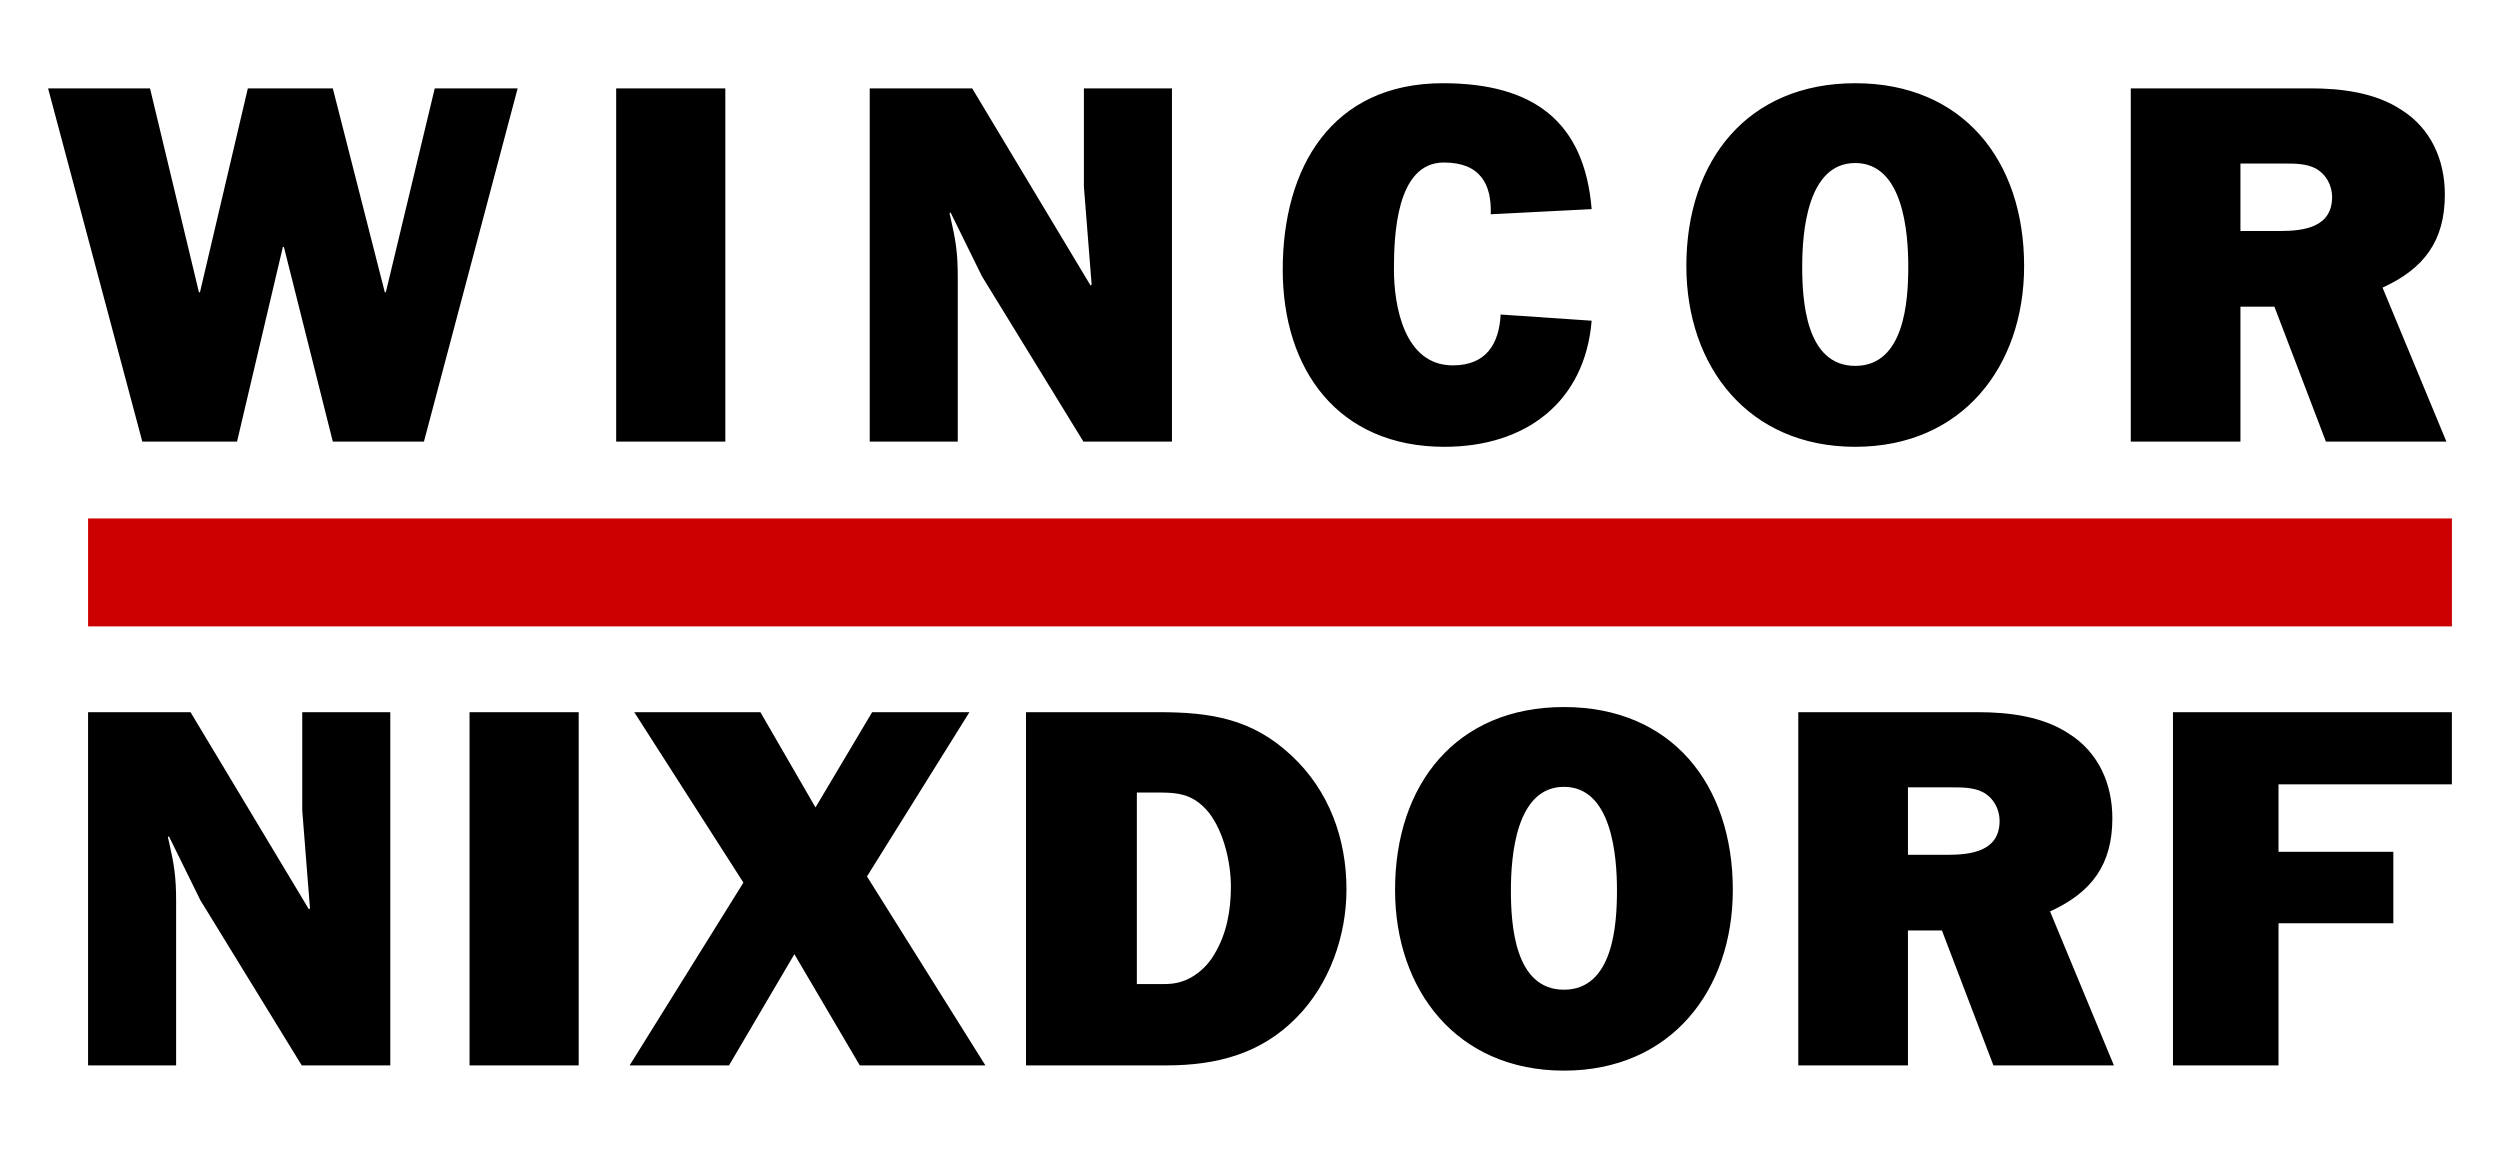
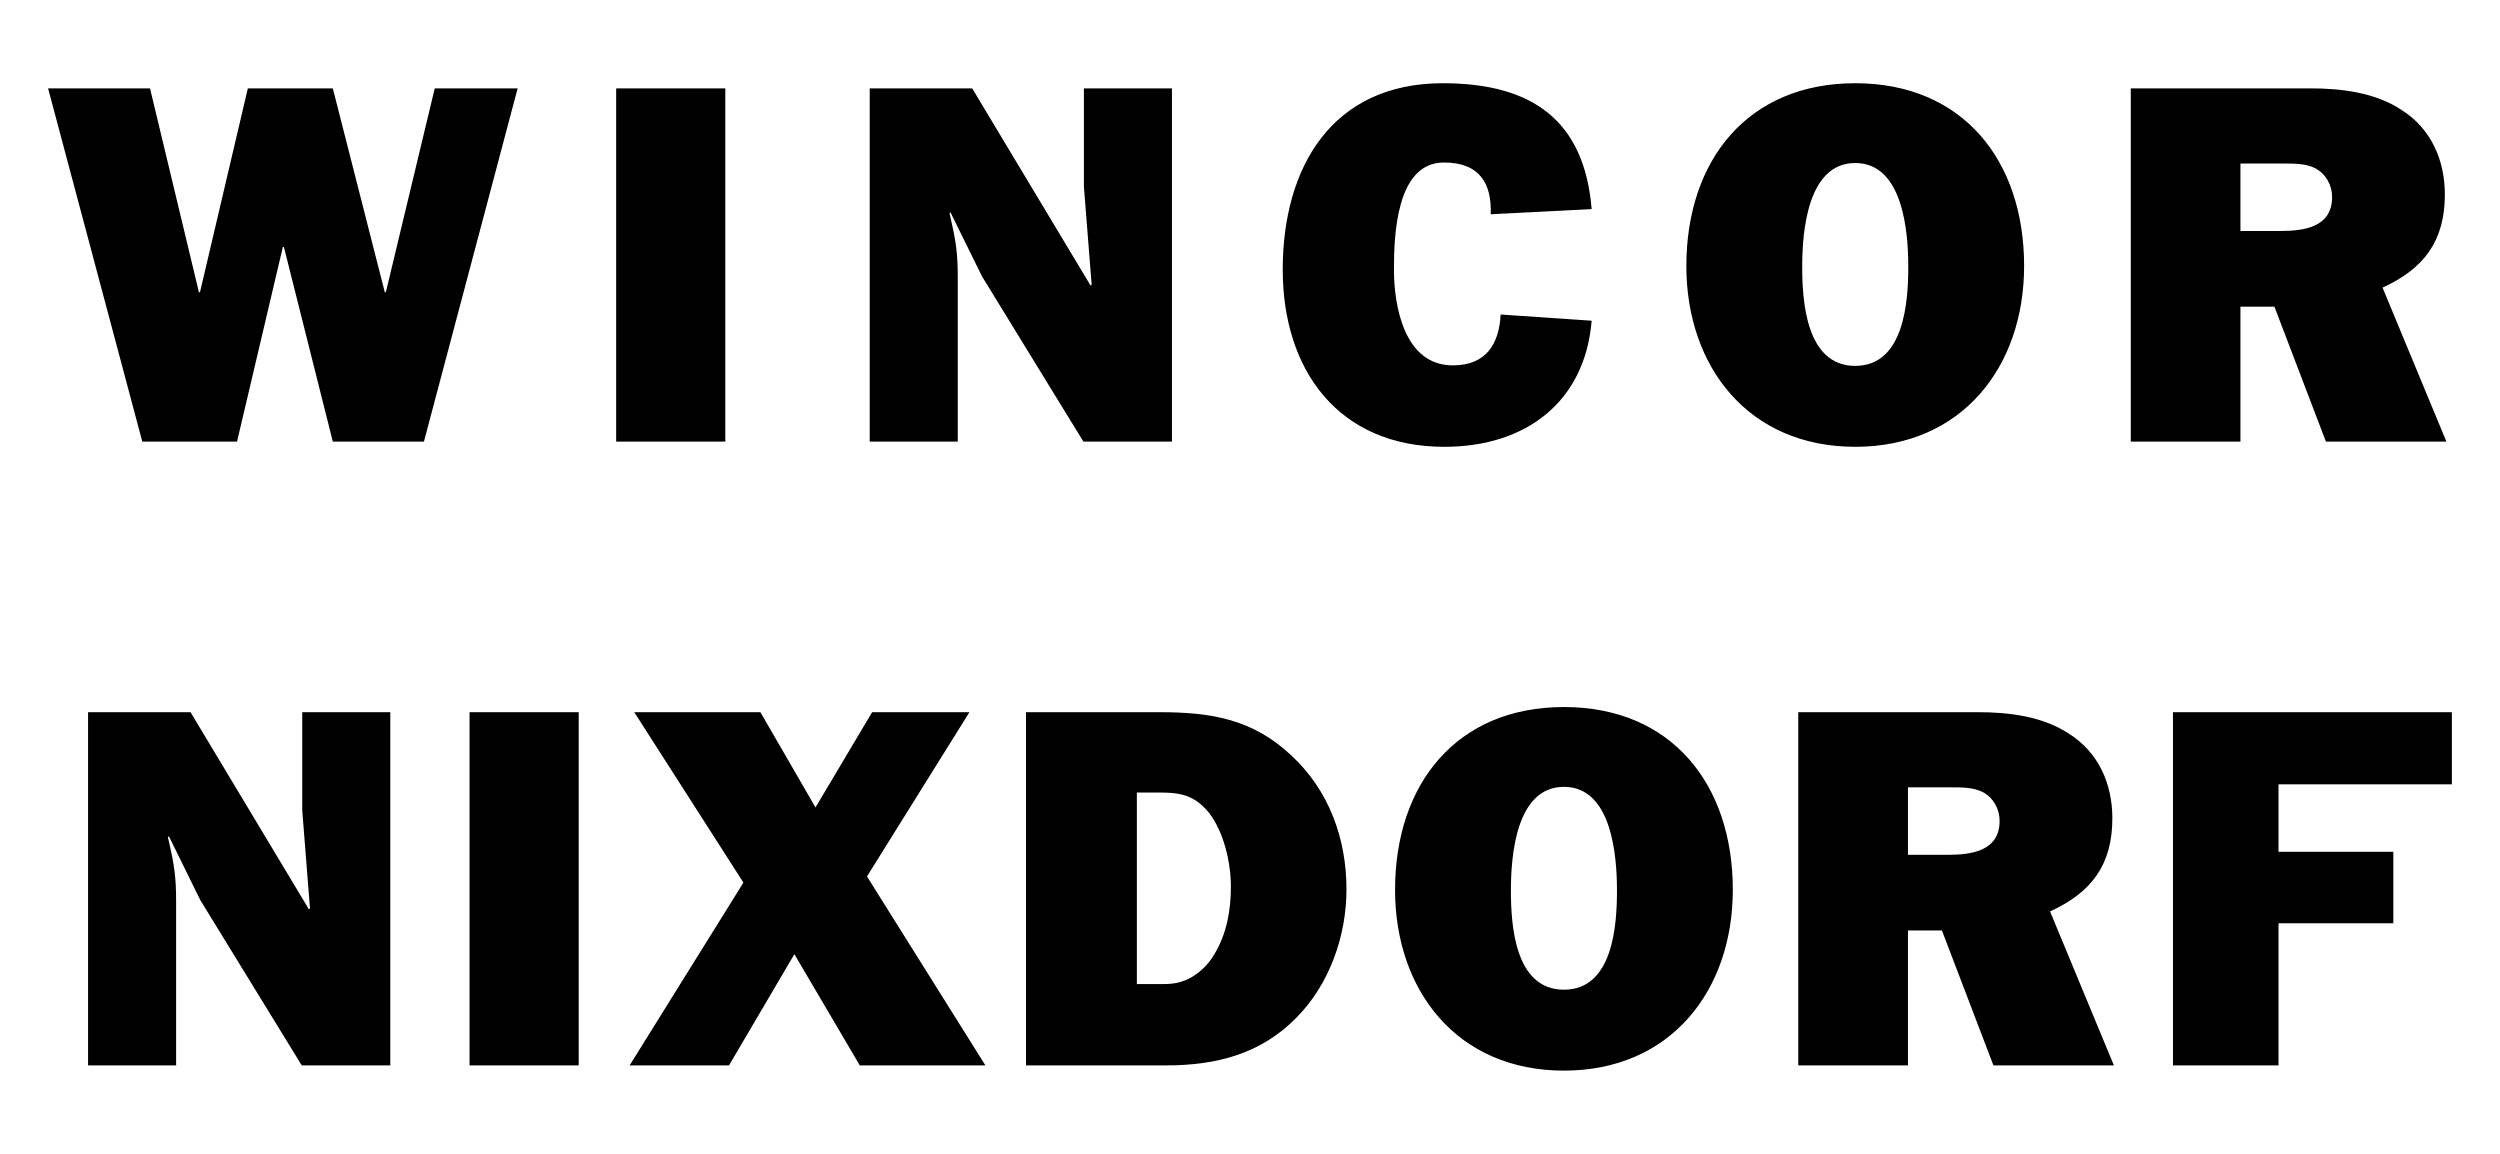
<svg xmlns="http://www.w3.org/2000/svg" version="1.0" width="260mm" height="120mm" viewBox="0 0 260 120" id="svg2" xml:space="preserve">
  <defs id="defs4">
    <style type="text/css" id="style6" />
  </defs>
  <g id="Ebene_x0020_1">
-     <rect width="245.839" height="11.225" x="9.161" y="53.919" style="fill:#c00" id="rect10" />
-     <path d="M 248.907,96.019 L 248.907,88.589 L 236.966,88.589 L 236.966,81.571 L 254.996,81.571 L 254.996,74.067 L 225.989,74.067 L 225.989,110.801 L 236.966,110.801 L 236.966,96.019 L 248.907,96.019 z M 198.427,81.885 L 202.978,81.885 C 204.049,81.885 205.227,81.885 206.191,82.367 C 207.316,82.956 207.958,84.134 207.958,85.366 C 207.958,88.525 205.013,88.9 202.55,88.9 L 198.427,88.9 L 198.427,81.885 L 198.427,81.885 z M 198.427,96.771 L 201.961,96.771 L 207.316,110.801 L 219.846,110.801 L 213.206,94.79 C 217.543,92.809 219.685,89.917 219.685,85.098 C 219.685,81.51 218.239,78.244 215.187,76.316 C 212.456,74.496 208.922,74.067 205.709,74.067 L 187.021,74.067 L 187.021,110.801 L 198.427,110.801 L 198.427,96.771 L 198.427,96.771 z M 162.649,81.832 C 167.629,81.832 168.165,89.007 168.165,92.595 C 168.165,96.129 167.79,102.929 162.649,102.929 C 157.509,102.929 157.134,96.129 157.134,92.595 C 157.134,89.007 157.669,81.832 162.649,81.832 z M 162.649,73.532 C 151.458,73.532 145.086,81.564 145.086,92.541 C 145.086,102.983 151.512,111.345 162.649,111.345 C 173.787,111.345 180.213,102.983 180.213,92.541 C 180.213,81.564 173.841,73.532 162.649,73.532 z M 118.233,102.34 L 118.233,82.421 L 119.544,82.421 C 122.167,82.421 123.915,82.314 125.718,84.509 C 127.303,86.544 128.013,89.757 128.013,92.22 C 128.013,94.683 127.576,97.146 126.265,99.288 C 125.664,100.305 124.844,101.109 123.806,101.698 C 122.385,102.447 121.402,102.34 119.872,102.34 L 118.233,102.34 z M 106.705,110.801 L 121.293,110.801 C 126.483,110.801 131.127,109.623 134.843,105.821 C 138.285,102.34 140.033,97.307 140.033,92.487 C 140.033,87.24 138.23,82.206 134.296,78.565 C 130.253,74.763 125.937,74.067 120.528,74.067 L 106.705,74.067 L 106.705,110.801 L 106.705,110.801 z M 100.822,74.067 L 90.702,74.067 L 84.811,83.973 L 79.082,74.067 L 65.963,74.067 L 77.315,91.791 L 65.481,110.801 L 75.816,110.801 L 82.616,99.234 L 89.417,110.801 L 102.482,110.801 L 90.166,91.149 L 100.822,74.067 L 100.822,74.067 z M 60.184,74.067 L 48.833,74.067 L 48.833,110.801 L 60.184,110.801 L 60.184,74.067 L 60.184,74.067 z M 40.591,110.801 L 40.591,74.067 L 31.434,74.067 L 31.434,84.295 L 32.238,94.469 L 32.131,94.576 L 19.815,74.067 L 9.159,74.067 L 9.159,110.801 L 18.316,110.801 L 18.316,93.665 C 18.316,91.149 18.101,89.864 17.566,87.508 L 17.459,87.079 L 17.566,86.972 L 20.832,93.612 L 31.381,110.801 L 40.591,110.801 L 40.591,110.801 z M 233.006,17.008 L 237.558,17.008 C 238.629,17.008 239.807,17.008 240.771,17.49 C 241.895,18.079 242.538,19.257 242.538,20.489 C 242.538,23.648 239.593,24.023 237.13,24.023 L 233.006,24.023 L 233.006,17.008 L 233.006,17.008 z M 233.006,31.895 L 236.54,31.895 L 241.895,45.924 L 254.425,45.924 L 247.785,29.913 C 252.123,27.932 254.264,25.041 254.264,20.221 C 254.264,16.634 252.819,13.367 249.767,11.439 C 247.036,9.619 243.502,9.19 240.289,9.19 L 221.601,9.19 L 221.601,45.924 L 233.006,45.924 L 233.006,31.895 L 233.006,31.895 z M 192.944,16.955 C 197.924,16.955 198.46,24.13 198.46,27.718 C 198.46,31.252 198.085,38.052 192.944,38.052 C 187.804,38.052 187.429,31.252 187.429,27.718 C 187.429,24.13 187.964,16.955 192.944,16.955 z M 192.944,8.655 C 181.753,8.655 175.381,16.687 175.381,27.664 C 175.381,38.106 181.807,46.468 192.944,46.468 C 204.082,46.468 210.508,38.106 210.508,27.664 C 210.508,16.687 204.136,8.655 192.944,8.655 L 192.944,8.655 z M 156.067,32.711 C 155.907,35.763 154.568,37.999 151.088,37.999 C 146.001,37.999 144.97,31.734 144.97,28.039 C 144.97,24.558 145.185,16.901 150.165,16.901 C 153.966,16.901 155.144,19.178 155.037,22.284 L 165.532,21.748 C 164.783,12.592 159.428,8.655 150.057,8.655 C 138.491,8.655 133.404,17.437 133.404,28.039 C 133.404,38.481 139.187,46.468 150.218,46.468 C 158.679,46.468 164.836,41.814 165.532,33.353 L 156.067,32.711 L 156.067,32.711 z M 121.883,45.924 L 121.883,9.19 L 112.726,9.19 L 112.726,19.418 L 113.53,29.592 L 113.422,29.699 L 101.107,9.19 L 90.451,9.19 L 90.451,45.924 L 99.607,45.924 L 99.607,28.789 C 99.607,26.272 99.393,24.987 98.858,22.631 L 98.751,22.203 L 98.858,22.095 L 102.124,28.735 L 112.673,45.924 L 121.883,45.924 z M 75.433,9.19 L 64.082,9.19 L 64.082,45.924 L 75.433,45.924 L 75.433,9.19 z M 53.835,9.19 L 45.214,9.19 L 40.127,30.395 L 40.02,30.395 L 34.612,9.19 L 25.776,9.19 L 20.797,30.395 L 20.689,30.395 L 15.602,9.19 L 5,9.19 L 14.799,45.924 L 24.652,45.924 L 29.418,25.683 L 29.525,25.683 L 34.612,45.924 L 44.09,45.924 L 53.835,9.19 z " style="fill:black;fill-rule:nonzero" id="path12" />
+     <path d="M 248.907,96.019 L 248.907,88.589 L 236.966,88.589 L 236.966,81.571 L 254.996,81.571 L 254.996,74.067 L 225.989,74.067 L 225.989,110.801 L 236.966,110.801 L 236.966,96.019 L 248.907,96.019 z M 198.427,81.885 L 202.978,81.885 C 204.049,81.885 205.227,81.885 206.191,82.367 C 207.316,82.956 207.958,84.134 207.958,85.366 C 207.958,88.525 205.013,88.9 202.55,88.9 L 198.427,88.9 L 198.427,81.885 L 198.427,81.885 z M 198.427,96.771 L 201.961,96.771 L 207.316,110.801 L 219.846,110.801 L 213.206,94.79 C 217.543,92.809 219.685,89.917 219.685,85.098 C 219.685,81.51 218.239,78.244 215.187,76.316 C 212.456,74.496 208.922,74.067 205.709,74.067 L 187.021,74.067 L 187.021,110.801 L 198.427,110.801 L 198.427,96.771 L 198.427,96.771 z M 162.649,81.832 C 167.629,81.832 168.165,89.007 168.165,92.595 C 168.165,96.129 167.79,102.929 162.649,102.929 C 157.509,102.929 157.134,96.129 157.134,92.595 C 157.134,89.007 157.669,81.832 162.649,81.832 z M 162.649,73.532 C 151.458,73.532 145.086,81.564 145.086,92.541 C 145.086,102.983 151.512,111.345 162.649,111.345 C 173.787,111.345 180.213,102.983 180.213,92.541 C 180.213,81.564 173.841,73.532 162.649,73.532 z M 118.233,102.34 L 118.233,82.421 L 119.544,82.421 C 122.167,82.421 123.915,82.314 125.718,84.509 C 127.303,86.544 128.013,89.757 128.013,92.22 C 128.013,94.683 127.576,97.146 126.265,99.288 C 125.664,100.305 124.844,101.109 123.806,101.698 C 122.385,102.447 121.402,102.34 119.872,102.34 L 118.233,102.34 z M 106.705,110.801 L 121.293,110.801 C 126.483,110.801 131.127,109.623 134.843,105.821 C 138.285,102.34 140.033,97.307 140.033,92.487 C 140.033,87.24 138.23,82.206 134.296,78.565 C 130.253,74.763 125.937,74.067 120.528,74.067 L 106.705,74.067 L 106.705,110.801 L 106.705,110.801 z M 100.822,74.067 L 90.702,74.067 L 84.811,83.973 L 79.082,74.067 L 65.963,74.067 L 77.315,91.791 L 65.481,110.801 L 75.816,110.801 L 82.616,99.234 L 89.417,110.801 L 102.482,110.801 L 90.166,91.149 L 100.822,74.067 L 100.822,74.067 z M 60.184,74.067 L 48.833,74.067 L 48.833,110.801 L 60.184,110.801 L 60.184,74.067 L 60.184,74.067 z M 40.591,110.801 L 40.591,74.067 L 31.434,74.067 L 31.434,84.295 L 32.238,94.469 L 32.131,94.576 L 19.815,74.067 L 9.159,74.067 L 9.159,110.801 L 18.316,110.801 L 18.316,93.665 C 18.316,91.149 18.101,89.864 17.566,87.508 L 17.459,87.079 L 17.566,86.972 L 20.832,93.612 L 31.381,110.801 L 40.591,110.801 L 40.591,110.801 z M 233.006,17.008 L 237.558,17.008 C 238.629,17.008 239.807,17.008 240.771,17.49 C 241.895,18.079 242.538,19.257 242.538,20.489 C 242.538,23.648 239.593,24.023 237.13,24.023 L 233.006,24.023 L 233.006,17.008 L 233.006,17.008 z M 233.006,31.895 L 236.54,31.895 L 241.895,45.924 L 254.425,45.924 L 247.785,29.913 C 252.123,27.932 254.264,25.041 254.264,20.221 C 254.264,16.634 252.819,13.367 249.767,11.439 C 247.036,9.619 243.502,9.19 240.289,9.19 L 221.601,9.19 L 221.601,45.924 L 233.006,45.924 L 233.006,31.895 L 233.006,31.895 z M 192.944,16.955 C 197.924,16.955 198.46,24.13 198.46,27.718 C 198.46,31.252 198.085,38.052 192.944,38.052 C 187.804,38.052 187.429,31.252 187.429,27.718 C 187.429,24.13 187.964,16.955 192.944,16.955 z M 192.944,8.655 C 181.753,8.655 175.381,16.687 175.381,27.664 C 175.381,38.106 181.807,46.468 192.944,46.468 C 204.082,46.468 210.508,38.106 210.508,27.664 C 210.508,16.687 204.136,8.655 192.944,8.655 L 192.944,8.655 z M 156.067,32.711 C 155.907,35.763 154.568,37.999 151.088,37.999 C 146.001,37.999 144.97,31.734 144.97,28.039 C 144.97,24.558 145.185,16.901 150.165,16.901 C 153.966,16.901 155.144,19.178 155.037,22.284 L 165.532,21.748 C 164.783,12.592 159.428,8.655 150.057,8.655 C 138.491,8.655 133.404,17.437 133.404,28.039 C 133.404,38.481 139.187,46.468 150.218,46.468 C 158.679,46.468 164.836,41.814 165.532,33.353 L 156.067,32.711 z M 121.883,45.924 L 121.883,9.19 L 112.726,9.19 L 112.726,19.418 L 113.53,29.592 L 113.422,29.699 L 101.107,9.19 L 90.451,9.19 L 90.451,45.924 L 99.607,45.924 L 99.607,28.789 C 99.607,26.272 99.393,24.987 98.858,22.631 L 98.751,22.203 L 98.858,22.095 L 102.124,28.735 L 112.673,45.924 L 121.883,45.924 z M 75.433,9.19 L 64.082,9.19 L 64.082,45.924 L 75.433,45.924 L 75.433,9.19 z M 53.835,9.19 L 45.214,9.19 L 40.127,30.395 L 40.02,30.395 L 34.612,9.19 L 25.776,9.19 L 20.797,30.395 L 20.689,30.395 L 15.602,9.19 L 5,9.19 L 14.799,45.924 L 24.652,45.924 L 29.418,25.683 L 29.525,25.683 L 34.612,45.924 L 44.09,45.924 L 53.835,9.19 z " style="fill:black;fill-rule:nonzero" id="path12" />
  </g>
</svg>